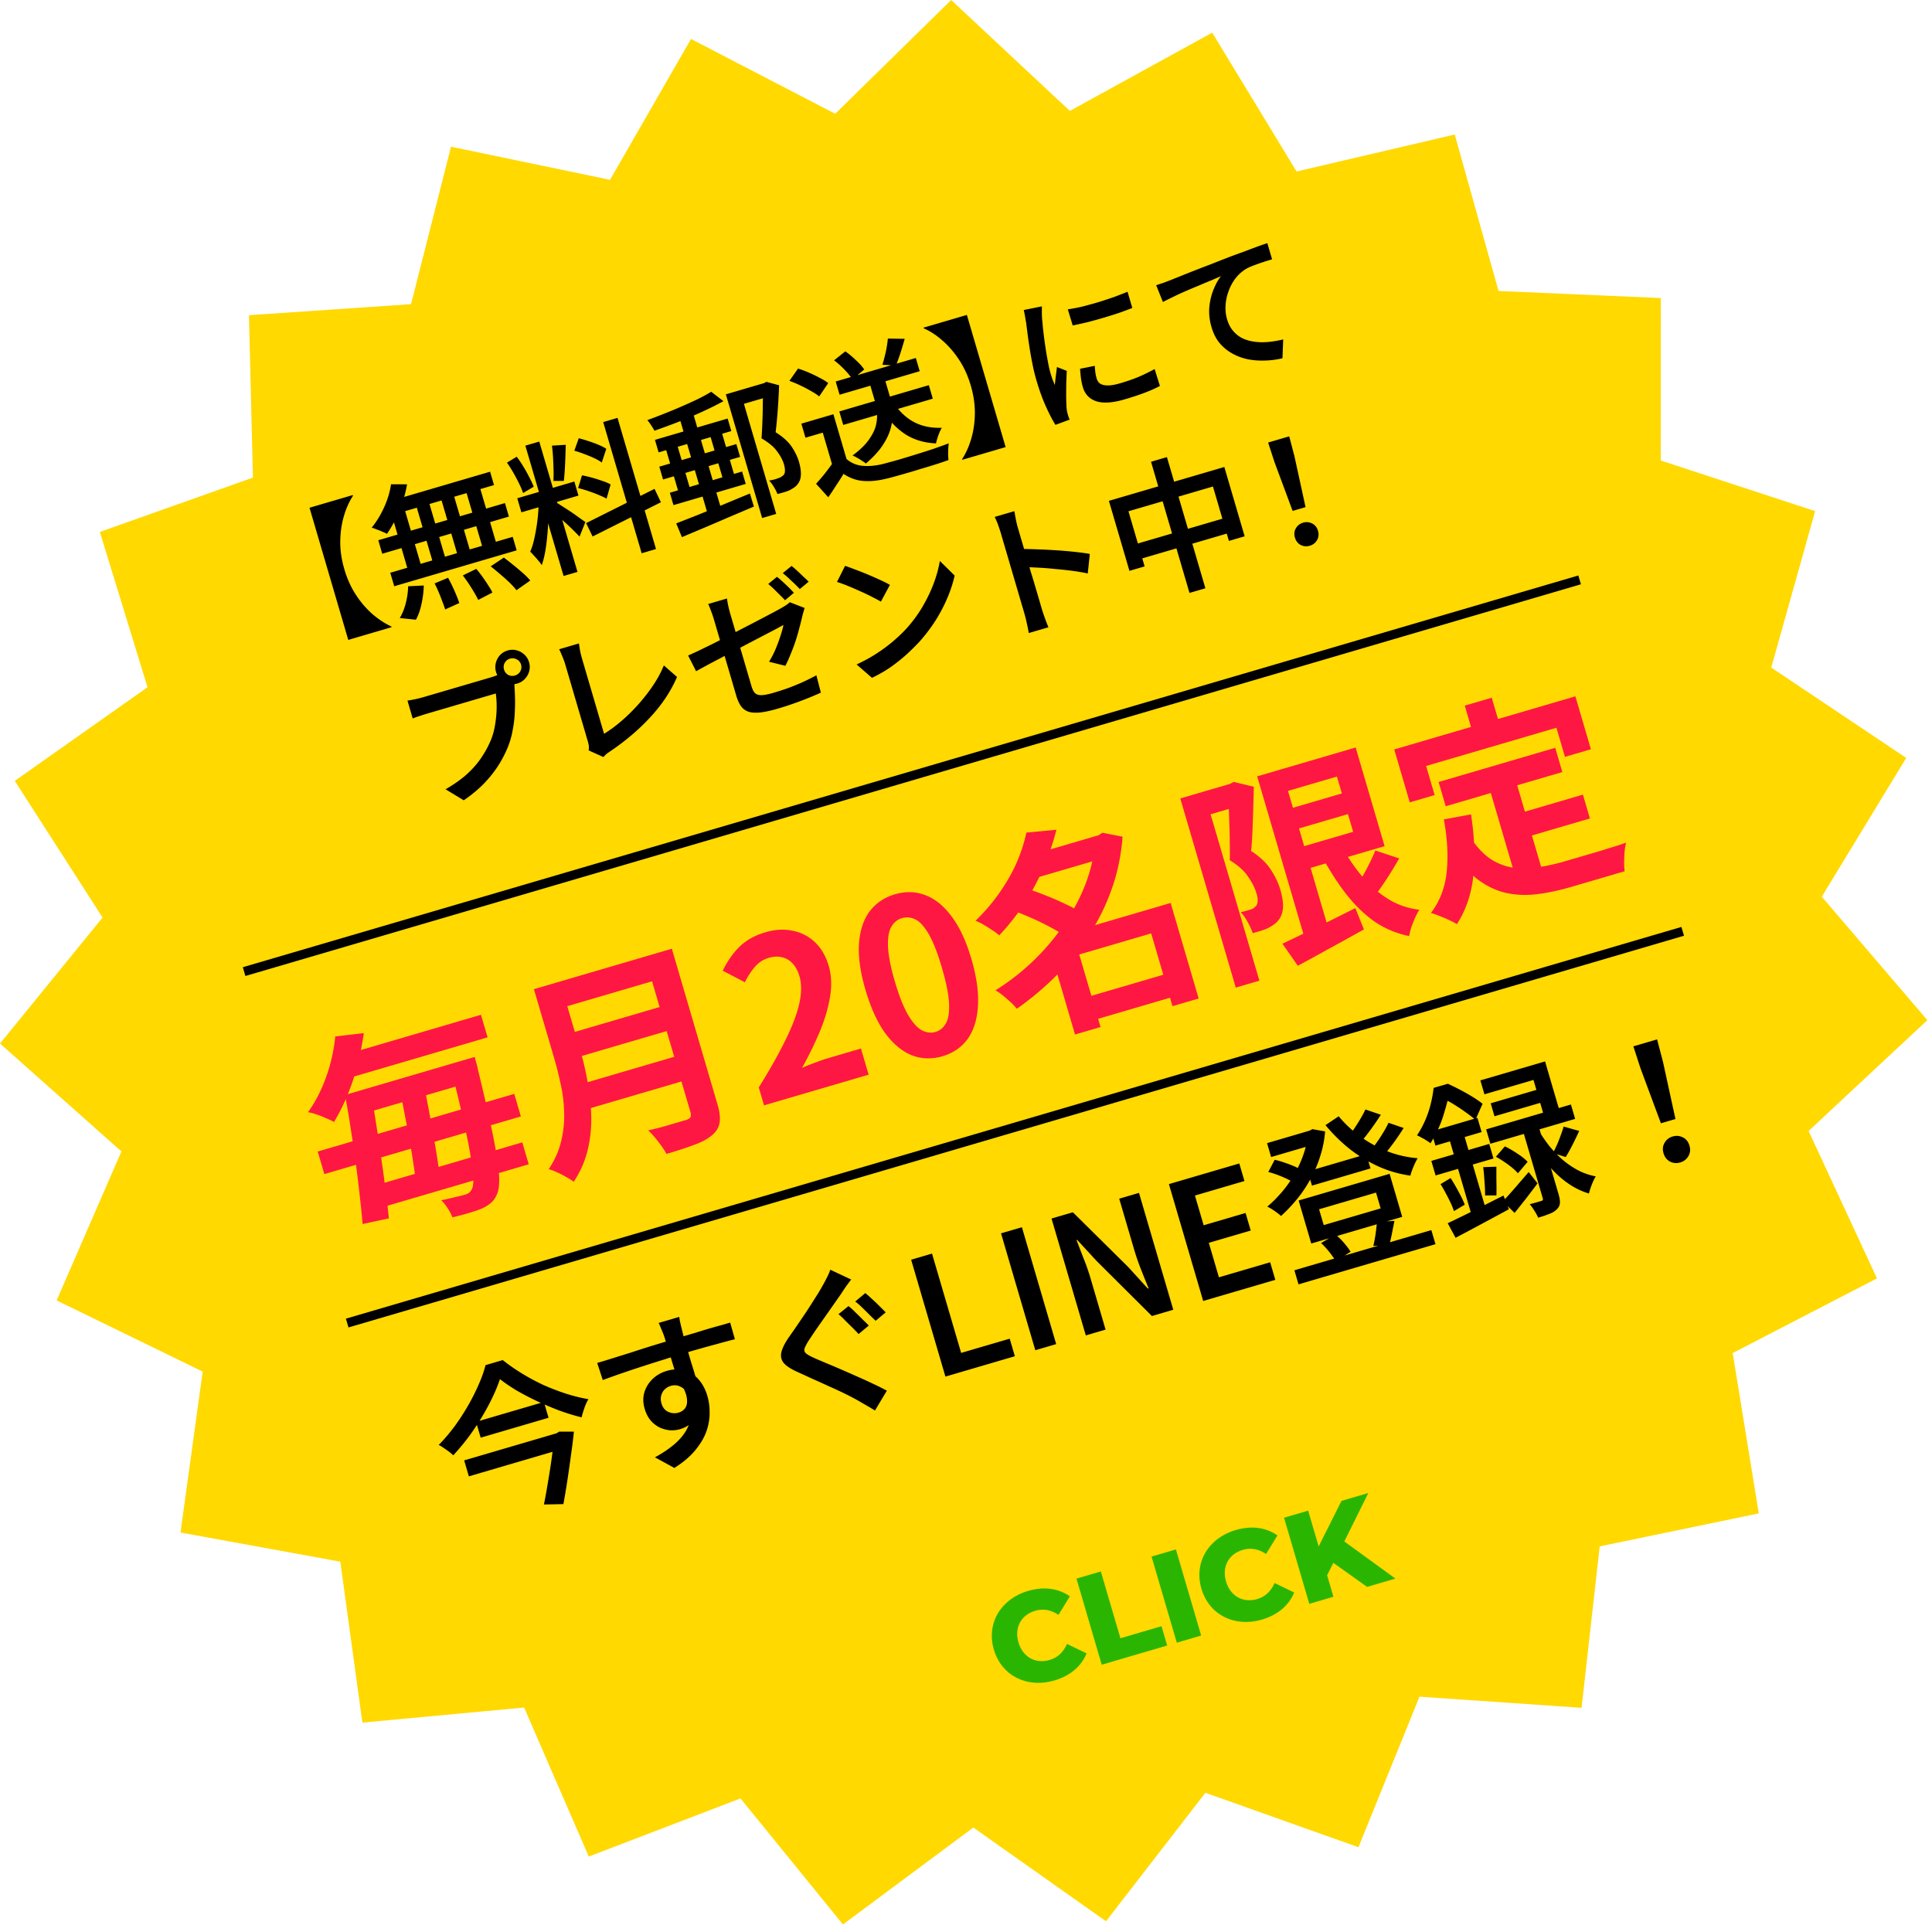
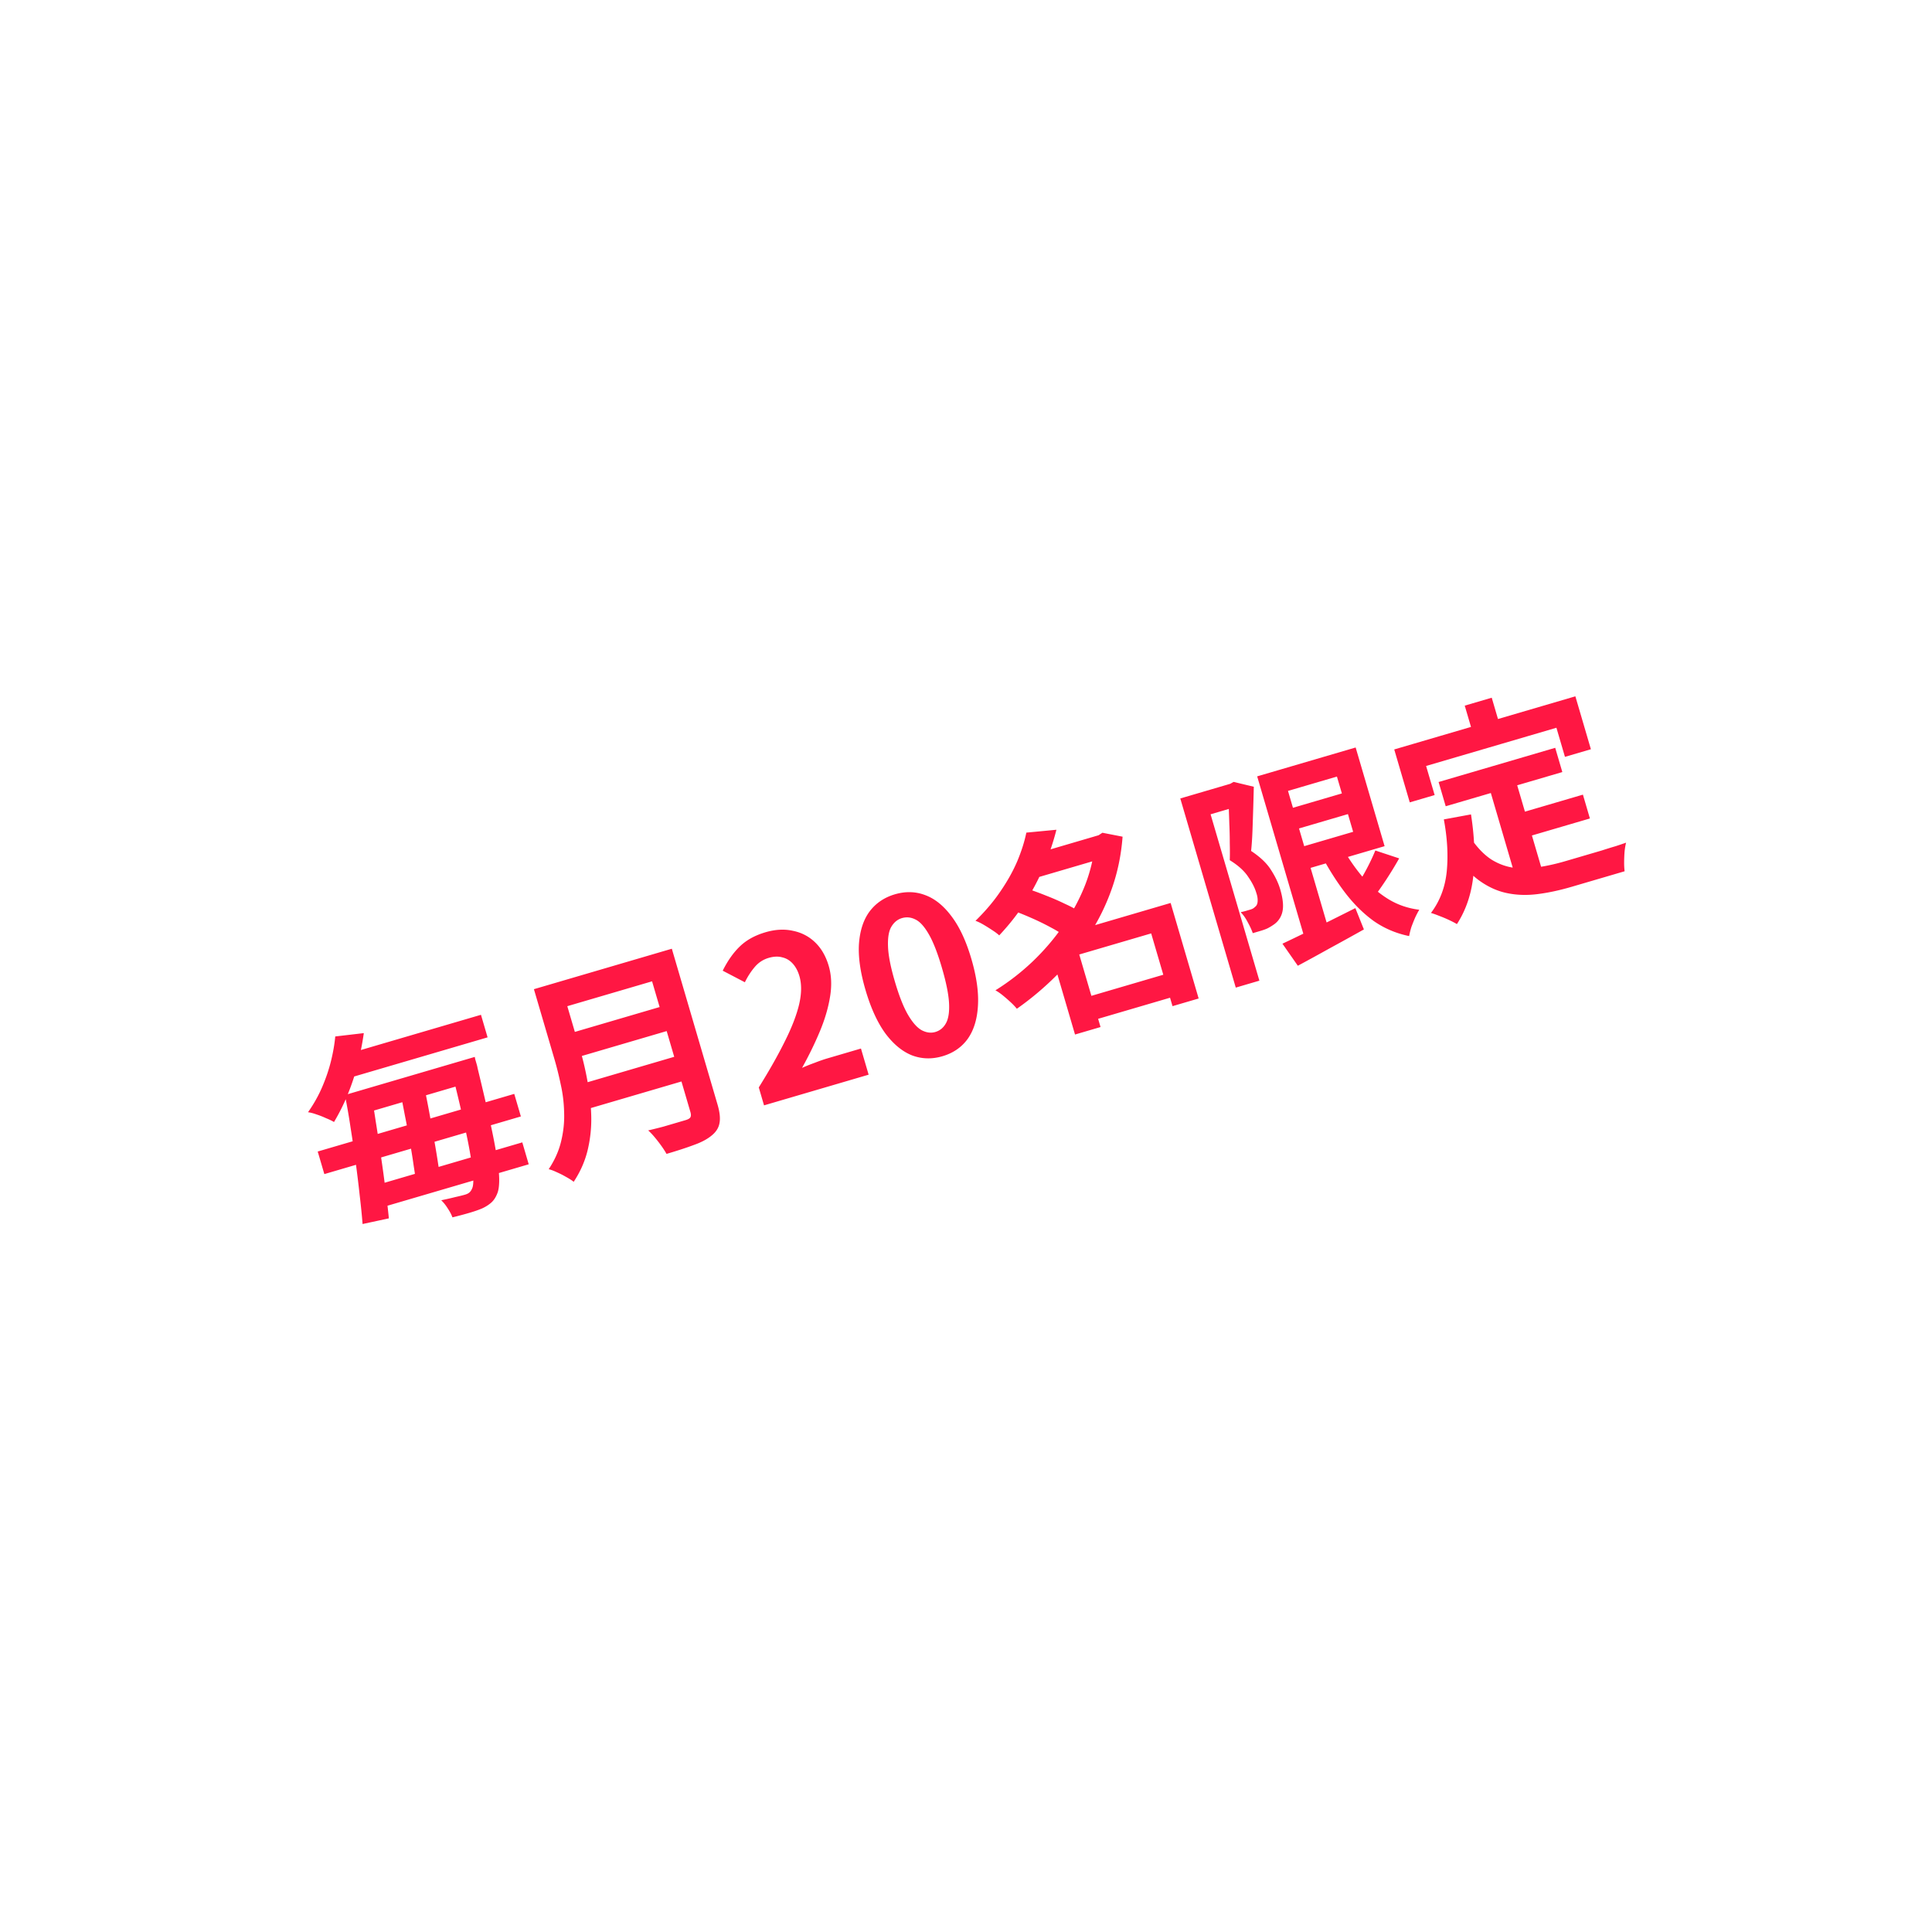
<svg xmlns="http://www.w3.org/2000/svg" width="211" height="211" fill="none">
-   <path d="m75.466 4.257 15.75 8.168L103.88 0l12.962 12.114 15.547-8.547 9.213 15.162 17.276-4.036 4.781 17.085 17.725.775-.007 17.742 16.859 5.528-4.793 17.082 14.742 9.872-9.224 15.155 11.532 13.482-12.971 12.105 7.467 16.094-15.756 8.157 2.848 17.512-17.372 3.603-1.983 17.631-17.7-1.217-6.666 16.441-16.715-5.947-10.854 14.034-14.491-10.237-14.239 10.585-11.192-13.766-16.566 6.35-7.062-16.275-17.665 1.646-2.409-17.577-17.454-3.182 2.422-17.575-15.949-7.773 7.074-16.27L0 113.967l11.201-13.758-9.588-14.928 14.498-10.226-5.205-16.961 16.719-5.935-.436-17.736 17.701-1.204 4.365-17.196 17.369 3.616z" fill="#ffd900" />
-   <path d="m141.172 55.8-1.983-5.338-.692-2.131 2.303-.675.57 2.167 1.214 5.563zm1.881 3.8c-.358.105-.694.076-1.009-.087-.304-.166-.511-.434-.619-.802-.111-.379-.077-.717.103-1.014.177-.307.439-.512.787-.614s.679-.071.994.092c.312.153.523.419.634.798.108.368.074.707-.103 1.014-.176.307-.439.512-.787.614M121.107 54.699l12.605-3.697 2.22 7.569-1.72.504-1.742-5.942-9.228 2.706 1.766 6.019-1.659.486zm2.368 4.891 10.993-3.224.477 1.627-10.993 3.224zm2.233-9.159 1.735-.509 4.201 14.325-1.735.509zM111.888 67.04c-.051-.174-.142-.481-.271-.921-.132-.45-.283-.967-.454-1.551-.175-.594-.356-1.213-.545-1.858-.192-.655-.377-1.284-.554-1.888s-.333-1.136-.469-1.597c-.138-.471-.238-.814-.301-1.029-.078-.266-.176-.56-.292-.881q-.18-.498-.369-.859l2.15-.63c.044.265.097.56.16.887.062.326.137.638.224.935l.36 1.228c.15.512.314 1.07.491 1.674l.54 1.842c.194.621.373 1.214.538 1.776.162.553.305 1.039.428 1.459l.252.86c.045.154.109.352.191.594s.173.494.271.754q.144.375.264.673l-2.149.63c-.043-.299-.112-.645-.205-1.04-.084-.398-.17-.75-.26-1.058m-.476-7.08c.553-.007 1.174.006 1.861.037a63 63 0 0 1 2.098.102q1.071.07 2.019.175.963.101 1.632.222l-.225 2.134q-.749-.164-1.65-.283a40 40 0 0 0-1.826-.198q-.912-.099-1.776-.146c-.576-.031-1.094-.052-1.552-.062zM92.293 61.799q.48.159 1.139.416.654.242 1.358.536t1.34.591q.633.281 1.059.54l-.983 1.822q-.382-.222-.988-.527-.591-.31-1.279-.609a41 41 0 0 0-1.356-.586q-.663-.272-1.174-.422zm1.258 10.769q1.19-.549 2.17-1.187t1.769-1.302q.8-.685 1.411-1.331 1.049-1.141 1.821-2.435.766-1.309 1.254-2.602c.322-.873.544-1.688.667-2.446l1.617 1.593q-.266 1.195-.798 2.452c-.355.838-.79 1.666-1.306 2.484q-.778 1.212-1.77 2.32-.648.69-1.423 1.401-.78.696-1.705 1.351-.93.639-2.027 1.161zM84.857 62.996q.281.218.624.534.343.316.67.637.328.321.551.572l-.961.816q-.385-.404-.899-.904-.503-.52-.94-.875zm1.587-1.183q.296.213.643.545.343.316.67.637.338.301.558.537l-.966.8q-.39-.419-.914-.899-.513-.5-.947-.84zm-6.04 14.144-.275-.937-.414-1.413-.482-1.643-.495-1.689-.45-1.535-.338-1.151a10.7 10.7 0 0 0-.173-.533 11.3 11.3 0 0 0-.222-.585q-.101-.287-.214-.504l2.057-.603q.038.356.146.841t.217.853l.32 1.09.405 1.382.45 1.535.441 1.505.396 1.351.302 1.029q.14.476.363.727.239.247.705.243.481-.008 1.341-.26a30 30 0 0 0 1.629-.528 28.4 28.4 0 0 0 1.578-.646q.762-.357 1.47-.731l.488 1.891q-.618.281-1.378.588a39 39 0 0 1-1.607.605 32.6 32.6 0 0 1-1.691.546q-1.244.365-2.056.436-.797.067-1.291-.138-.478-.21-.756-.645t-.467-1.08m7.467-9.56a15 15 0 0 1-.122.436q-.075.256-.129.471-.121.553-.314 1.259a23 23 0 0 1-.423 1.458 22 22 0 0 1-.544 1.443q-.279.699-.567 1.25l-1.781-.445q.398-.634.714-1.377.311-.758.539-1.459t.321-1.178q-.16.08-.661.361-.506.265-1.244.648-.723.379-1.605.838-.867.454-1.776.938-.898.463-1.719.904a73 73 0 0 0-1.487.786q-.661.361-1.049.574l-.869-1.713q.427-.192 1.117-.511.686-.335 1.546-.754.856-.435 1.785-.907a225 225 0 0 1 1.822-.951 150 150 0 0 0 1.693-.88l1.373-.72q.589-.323.847-.465.284-.167.523-.32t.391-.315zM64.288 81.952q.046-.297.018-.506-.032-.224-.109-.485l-.257-.875-.419-1.428-.5-1.704-.518-1.766-.459-1.566-.329-1.121a6 6 0 0 0-.197-.559 55 55 0 0 0-.233-.565q-.116-.283-.221-.469l2.165-.635q.056.417.131.845.091.423.212.838l.27.921.365 1.244.414 1.413.428 1.458.396 1.351.324 1.105.203.691q.906-.549 1.852-1.36.961-.816 1.853-1.811a19.5 19.5 0 0 0 1.625-2.077q.744-1.102 1.2-2.219l1.438 1.262q-1.001 2.328-2.914 4.39-1.898 2.057-4.405 3.743l-.332.231q-.188.155-.389.381zM55.046 73.124q.113.384.455.584.353.18.737.067t.584-.455q.195-.357.083-.741-.113-.384-.466-.564-.357-.195-.741-.083-.384.113-.579.47-.184.338-.072.721m-.875.257q-.144-.491-.02-.978t.451-.849q.343-.367.834-.511.507-.149.978-.02.487.124.854.467t.511.834q.144.491.02.978-.129.471-.471.839-.327.363-.834.511-.491.144-.978.02a2.02 2.02 0 0 1-.834-.456q-.367-.342-.511-.834m2.046.667q-.034.227-.034.51a13 13 0 0 0 .01.547q.048.619.056 1.384.008.765-.044 1.613a13.2 13.2 0 0 1-.223 1.683q-.152.845-.444 1.614-.425 1.109-1.097 2.172-.661 1.044-1.608 2.022-.936.958-2.187 1.809l-1.986-1.202q1.412-.814 2.36-1.676.959-.881 1.57-1.811.626-.934 1.026-1.902.328-.813.463-1.72.15-.911.161-1.781.011-.87-.095-1.573l-.783.23-1.29.378-1.551.455-1.551.455-1.336.392-.844.248a32 32 0 0 0-.978.304q-.456.15-.739.267l-.572-1.95a17 17 0 0 0 .555-.096q.316-.059.643-.139.342-.084.588-.156l.675-.198 1.075-.315 1.29-.378 1.351-.396 1.259-.369 1.013-.297.599-.176q.215-.063.502-.164a2.8 2.8 0 0 0 .556-.263zM126.269 31.15c.304-.1.587-.195.851-.283q.39-.148.6-.226c.288-.118.656-.265 1.105-.441q.684-.284 1.536-.617c.569-.222 1.178-.457 1.828-.703.648-.257 1.315-.519 2.004-.788.53-.2 1.052-.392 1.565-.576.51-.194.991-.374 1.442-.54.452-.166.855-.306 1.21-.422l.518 1.766q-.414.121-.963.299-.532.173-1.056.377c-.342.123-.641.26-.896.413-.439.284-.818.64-1.138 1.067-.309.424-.55.89-.724 1.396a5.3 5.3 0 0 0-.304 1.523c-.028.509.025.993.16 1.454.156.532.385.971.686 1.316.301.345.653.615 1.054.808.409.18.855.299 1.339.358q.726.087 1.503.009.778-.078 1.554-.272l-.08 2.058a9 9 0 0 1-1.928.249q-.974.035-1.893-.145c-.606-.134-1.169-.346-1.688-.639s-.975-.67-1.366-1.133c-.381-.466-.671-1.037-.869-1.713-.223-.757-.304-1.489-.244-2.196.069-.71.225-1.355.465-1.937.238-.592.507-1.077.808-1.454q-.443.197-1.065.462c-.408.164-.848.349-1.322.554-.476.195-.956.397-1.439.606-.484.208-.944.421-1.381.638q-.643.306-1.134.566zM116.619 33.78q.723-.095 1.596-.301a54 54 0 0 0 1.79-.492 47 47 0 0 0 1.732-.575q.811-.305 1.407-.546l.518 1.766q-.657.26-1.488.553c-.557.186-1.133.365-1.726.54-.584.171-1.16.329-1.729.474-.572.134-1.094.249-1.567.343zm2.944 6.173q.025.426.069.747c.03.214.074.423.135.628.051.174.134.327.251.46q.186.179.492.256c.214.048.474.061.778.038q.453-.049 1.098-.238c.685-.201 1.321-.421 1.907-.659q.889-.378 1.809-.881l.576 1.849c-.461.246-1.007.49-1.637.73-.619.237-1.354.48-2.204.73-1.31.384-2.345.455-3.106.211-.753-.257-1.243-.769-1.468-1.537-.084-.287-.15-.589-.199-.908a20.7 20.7 0 0 1-.107-1.103zm-5.773-6.494c-.003.101-.005.246-.005.435q-.004.268.006.532c.007.176.014.313.02.411.025.237.054.545.088.925.041.366.088.774.143 1.225.061.438.126.885.194 1.344.078.455.156.893.235 1.315q.118.632.258 1.108c.064.215.133.433.209.656.087.219.172.433.256.642.027-.208.052-.427.074-.655.032-.232.061-.457.085-.675.033-.232.059-.445.079-.64l1.074.419c-.023.452-.043.935-.058 1.451-.005.513-.008.997-.008 1.453.011.453.023.816.037 1.09q.018.178.051.402c.032.146.059.26.083.342.021.072.048.164.082.276.043.11.085.214.125.313l-1.55.571q-.465-.731-1.032-1.982c-.381-.844-.724-1.788-1.03-2.832a20 20 0 0 1-.432-1.758 43 43 0 0 1-.321-1.774c-.09-.574-.166-1.096-.226-1.568-.063-.482-.115-.883-.153-1.206-.04-.211-.08-.443-.122-.698a9.1 9.1 0 0 0-.146-.724zM109.828 48.828l-4.729 1.387-.023-.077c.422-.646.755-1.388.998-2.227.25-.852.382-1.768.394-2.75.009-.992-.139-2.01-.446-3.054-.309-1.054-.734-1.991-1.274-2.811-.541-.82-1.146-1.52-1.817-2.102-.661-.584-1.341-1.03-2.043-1.335l-.022-.077 4.729-1.387zM91.662 44.935l9.78-2.869.432 1.474-9.78 2.869zm-.392-3.27 8.751-2.567.423 1.443-8.751 2.567zm3.565-.295 1.643-.482.712 2.426q.212.722.281 1.585.065.848-.176 1.786-.226.933-.885 1.927-.644.989-1.845 2.009-.157-.137-.42-.294a5.6 5.6 0 0 0-.53-.328q-.263-.156-.507-.251 1.192-.883 1.779-1.722.603-.844.782-1.597.175-.768.098-1.429-.062-.666-.224-1.218zm2.948 2.887q.861 1.231 2.119 1.88c.849.429 1.834.624 2.956.584-.09.149-.177.324-.262.527a5.9 5.9 0 0 0-.22.615c-.065.197-.115.384-.152.561-1.251-.056-2.344-.374-3.282-.955q-1.395-.891-2.47-2.51zm-6.765.984 1.644 5.604-1.612.473-1.193-4.069-1.889.554-.45-1.535zm1.432 4.882q.721.639 1.72.746 1.014.103 2.26-.196.665-.178 1.59-.433a133 133 0 0 0 1.93-.583 120 120 0 0 0 1.982-.631c.636-.22 1.199-.424 1.688-.612-.025.141-.043.324-.055.55-.012.226-.018.45-.02.673.012.23.027.431.044.604q-.676.249-1.548.521c-.58.181-1.183.364-1.807.547a55 55 0 0 1-1.796.527q-.875.257-1.56.424-1.461.362-2.607.264-1.126-.087-2.144-.772a34 34 0 0 1-.789 1.232q-.398.634-.879 1.325l-1.333-1.476q.443-.48.92-1.07.473-.606.899-1.198zm-6.236-8.526.94-1.343q.566.167 1.179.438.628.266 1.184.57.567.284.936.576l-.99 1.458q-.334-.286-.89-.589a12.9 12.9 0 0 0-1.163-.61q-.622-.301-1.197-.499m10.75-4.62 1.842.027a50 50 0 0 1-.472 1.573q-.256.775-.489 1.344l-1.475-.084q.131-.405.251-.907.135-.506.219-1.015.095-.528.125-.937m-5.873 2.373 1.23-.978q.588.411 1.169.974.593.543.895 1.005l-1.3 1.082q-.271-.471-.843-1.053-.556-.587-1.152-1.029M71.529 48.039l7.938-2.328.401 1.367-7.938 2.328zm1.627 5.775 7.892-2.315.396 1.351-7.892 2.315zm-1.152-2.847 8.414-2.468.41 1.397-8.414 2.468zm1.85 6.194a865 865 0 0 0 2.363-.926q1.326-.539 2.785-1.134 1.455-.61 2.899-1.201l.434 1.423q-1.394.592-2.803 1.189-1.405.612-2.711 1.162-1.291.545-2.345.988zm3.82-14.376 1.335 1.026q-.76.423-1.682.86a51 51 0 0 1-1.899.857 48 48 0 0 1-2.014.807 79 79 0 0 1-1.944.704q-.127-.263-.358-.595-.215-.337-.415-.562a70 70 0 0 0 1.889-.721 60 60 0 0 0 1.902-.791 59 59 0 0 0 1.75-.797q.815-.406 1.436-.788m1.6.281 4.268-1.252.437 1.489-2.733.801 3.526 12.022-1.535.45zm-5.259 1.909 1.505-.441 3.386 11.546-1.46.595zm-1.513 3.312 1.259-.369 1.729 5.896-1.259.369zm4.852-1.423 1.259-.369 1.725 5.88-1.259.369zm5.805-4.937.292-.086.243-.138 1.394.375q-.044 1.214-.14 2.592-.1 1.363-.239 2.538 1.227.774 1.774 1.614.542.825.767 1.592.234.798.217 1.421-.018.622-.347 1.035-.155.212-.404.385a7.6 7.6 0 0 1-.512.3q-.267.112-.605.211-.338.099-.695.187-.11-.318-.368-.742-.247-.444-.546-.724.316-.059.566-.116a6.3 6.3 0 0 0 .456-.15q.153-.045.294-.136.155-.096.26-.193.164-.181.159-.48.007-.319-.111-.718-.194-.66-.744-1.399-.535-.744-1.7-1.419.044-.646.076-1.389.032-.743.049-1.482.012-.754.021-1.407.004-.668.005-1.119zM57.376 48.672l1.52-.446L63.07 62.459l-1.52.446zm-.883 5.745 6.233-1.828.45 1.535-6.233 1.828zm2.327.201 1.052.175q.03.842.006 1.782a23.2 23.2 0 0 1-.103 1.864 21.3 21.3 0 0 1-.227 1.784q-.152.845-.379 1.495-.153-.238-.377-.49a6.6 6.6 0 0 0-.452-.518q-.228-.266-.434-.456.309-.708.502-1.698a21.2 21.2 0 0 0 .322-2.029q.109-1.049.09-1.911m2.029.322q.159.087.47.296.327.204.718.457t.771.524q.38.272.676.485.311.209.444.32l-.635 1.587q-.248-.277-.644-.661a16.7 16.7 0 0 0-.832-.79 43 43 0 0 0-.858-.765q-.407-.364-.683-.567zm-5.479-4.412 1.061-.645q.377.49.735 1.085.353.58.637 1.147.298.563.489 1.041l-1.164.692q-.155-.471-.443-1.054a22 22 0 0 0-.63-1.182q-.343-.6-.684-1.083m4.908-1.856 1.507-.092q-.019.673-.041 1.396-.026.708-.065 1.37t-.104 1.181l-1.134-.001q.029-.525.014-1.204a61 61 0 0 0-.056-1.384q-.04-.705-.121-1.265m5.597-2.575 1.566-.459 4.202 14.325-1.566.459zm-1.866 11.035 7.473-3.742.696 1.463-7.457 3.738zm-1.286-7.91.485-1.359q.522.131 1.077.318.571.183 1.084.399t.845.436l-.495 1.496q-.32-.239-.823-.475-.503-.236-1.082-.45-.564-.218-1.091-.364m.413 4.081.425-1.392q.528.095 1.109.258.581.163 1.121.355.535.176.897.387l-.446 1.548q-.342-.2-.871-.411a14.1 14.1 0 0 0-1.124-.421q-.575-.198-1.112-.324M42.706 52.891l1.752.003q-.167.966-.496 1.946a15.5 15.5 0 0 1-.767 1.876q-.442.88-.934 1.591-.183-.113-.503-.236a6.5 6.5 0 0 0-.624-.251q-.304-.128-.54-.192.784-.964 1.352-2.214.578-1.27.76-2.524m.241 1.73 10.578-3.103.428 1.459-10.993 3.224zm-1.633 4.381 13.833-4.057.432 1.474-13.833 4.057zm1.308 3.551 13.373-3.922.432 1.474-13.373 3.922zm2.627-8.04 1.382-.405 2.184 7.446-1.382.405zm-2.733.801 1.458-.428 2.193 7.477-1.459.428zm5.435-1.594 1.382-.405 2.193 7.477-1.382.405zm2.733-.802 1.505-.441 2.193 7.477-1.505.441zm-3.219 10.799 1.47-.615q.356.646.702 1.428t.524 1.33l-1.545.703q-.108-.368-.303-.862a20.5 20.5 0 0 0-.398-1.017 13.8 13.8 0 0 0-.451-.968m3.08-.87 1.474-.716q.33.387.667.855t.62.919q.298.446.472.812l-1.548.804q-.259-.541-.728-1.287-.473-.761-.957-1.387m3.044-.993 1.437-.955q.488.357 1.039.812.546.44 1.041.878.495.438.806.814l-1.507 1.059q-.295-.38-.764-.843a18 18 0 0 0-1.015-.903q-.539-.475-1.037-.863m-9.016 2.178 1.709-.085q-.02.956-.239 1.971-.204 1.01-.616 1.765l-1.77-.181q.409-.653.65-1.591.253-.958.266-1.879M38.554 54.142q-.622.949-.998 2.227-.376 1.277-.394 2.75t.446 3.054q.459 1.566 1.275 2.811.811 1.23 1.817 2.102 1.002.857 2.042 1.335l.022.077-4.729 1.387-4.233-14.432 4.729-1.387z" fill="#000" />
  <path d="m157.114 85.406 12.736-3.735.777 2.648-12.736 3.735zm8.001 3.656 7.761-2.276.763 2.602-7.761 2.276zm-2.62-3.559 2.879-.844 3.263 11.123-2.981.499zm-4.808 3.986 2.966-.545q.573 3.659.258 6.677c-.21 2.013-.809 3.78-1.796 5.304-.203-.124-.478-.268-.827-.433-.348-.165-.71-.317-1.084-.457-.36-.145-.667-.255-.923-.33.974-1.286 1.548-2.797 1.723-4.532.17-1.751.064-3.646-.317-5.685m3.085 2.247c.659.941 1.37 1.657 2.131 2.151q1.159.711 2.436.886 1.294.146 2.706-.068c.942-.143 1.92-.363 2.933-.66l.991-.29c.429-.126.898-.263 1.404-.412l1.589-.466q.799-.26 1.491-.462c.456-.15.835-.278 1.138-.384q-.106.406-.165.974-.042.538-.048 1.115c-.004.385.014.73.053 1.035l-1.174.344-4.606 1.351c-1.336.392-2.591.66-3.766.804s-2.287.104-3.337-.122q-1.545-.322-3.003-1.37-1.435-1.055-2.814-3.026zm-.802-14.671 2.948-.865 1.229 4.191-2.947.865zm-7.7 4.785 19.782-5.802 1.696 5.78-2.833.831-.932-3.178-14.233 4.174.933 3.178-2.718.797zM140.102 88.545l7.922-2.324.662 2.257-7.922 2.324zm-.043 14.519c.659-.31 1.419-.675 2.28-1.094.876-.424 1.804-.871 2.783-1.342q1.461-.729 2.901-1.451l.933 2.328c-1.246.698-2.502 1.392-3.767 2.08-1.261.703-2.411 1.332-3.449 1.887zM137.3 84.789l2.671-.783 5.337 18.193-2.672.784zm1.566-.459 9.189-2.695 3.161 10.778-9.189 2.695-.696-2.372 6.449-1.891-1.77-6.034-6.448 1.891zm7.485 7.784c.697 1.296 1.472 2.461 2.326 3.495.849 1.018 1.795 1.858 2.839 2.519 1.045.661 2.207 1.07 3.487 1.228-.145.243-.295.528-.449.857-.149.344-.288.693-.418 1.048-.109.365-.189.689-.24.971-1.437-.296-2.734-.849-3.889-1.661q-1.716-1.248-3.144-3.13c-.951-1.255-1.844-2.677-2.677-4.267zm3.853.771 2.604.862q-.675 1.198-1.47 2.407-.78 1.179-1.473 2.058l-2.089-.813q.418-.623.864-1.404.469-.788.879-1.608c.273-.547.501-1.047.685-1.502m-21.301-5.683 5.735-1.682.729 2.487-3.155.925 5.33 18.17-2.579.757zm4.975-1.459.484-.142.364-.207 2.206.528q-.025 1.108-.063 2.344t-.081 2.45q-.045 1.214-.15 2.22c1.014.67 1.745 1.372 2.194 2.108q.69 1.073.987 2.087c.225.768.326 1.422.301 1.963-.025.541-.189 1.006-.491 1.395-.144.192-.328.362-.551.511-.208.145-.427.276-.66.394-.206.094-.454.183-.746.269-.276.081-.56.164-.852.25-.119-.349-.302-.745-.549-1.19-.232-.449-.489-.815-.773-1.099.22-.048.414-.096.583-.146l.483-.142c.123-.036.234-.085.332-.147.11-.082.209-.17.298-.263.107-.148.16-.339.158-.572.009-.253-.041-.538-.151-.856-.158-.537-.453-1.118-.886-1.741q-.633-.965-2.007-1.812.024-.857 0-1.876c0-.683-.016-1.363-.047-2.037-.021-.694-.043-1.338-.067-1.931q-.019-.92-.066-1.506zM118.019 109.103l10.295-3.02.736 2.511-10.294 3.019zm-5.848-15.592 8.175-2.398.716 2.441-8.175 2.398zm-.081-2.578 3.285-.313c-.332 1.314-.772 2.627-1.321 3.939-.538 1.292-1.211 2.581-2.017 3.868-.796 1.267-1.765 2.51-2.908 3.729-.206-.19-.462-.381-.769-.575a19 19 0 0 0-.95-.596c-.322-.189-.614-.329-.874-.419 1.077-1.05 1.987-2.125 2.731-3.227q1.139-1.66 1.836-3.29.69-1.653.987-3.116m7.381.436.507-.149.42-.273 2.202.43c-.149 1.994-.542 3.894-1.18 5.698a23.5 23.5 0 0 1-2.493 5.059q-1.53 2.374-3.54 4.389a32.4 32.4 0 0 1-4.333 3.647c-.184-.229-.413-.471-.687-.724a18.5 18.5 0 0 0-.839-.729c-.286-.233-.557-.42-.815-.561q2.199-1.371 4.095-3.177c1.275-1.225 2.397-2.546 3.365-3.963.983-1.423 1.774-2.905 2.372-4.448.593-1.558.947-3.138 1.061-4.738zm-8.838 8.07 1.553-2.381c.645.211 1.327.461 2.045.75q1.101.427 2.094.912c.672.303 1.238.612 1.697.928l-1.653 2.635c-.408-.313-.938-.641-1.589-.984-.655-.358-1.347-.697-2.074-1.017q-1.092-.481-2.073-.843m14.361.015 2.855-.838 3.06 10.433-2.855.837zm-7.853 2.303 9.234-2.708.73 2.487-9.235 2.708 2.324 7.923-2.787.817-2.459-8.383 1.525-2.648zM102.925 115.356q-1.728.507-3.33-.099c-1.058-.423-2.026-1.223-2.905-2.399-.868-1.196-1.59-2.777-2.166-4.742-.572-1.95-.809-3.64-.711-5.069q.163-2.174 1.169-3.519 1.029-1.352 2.756-1.859c1.167-.342 2.277-.309 3.331.099 1.049.393 2 1.164 2.854 2.314.87 1.145 1.591 2.693 2.163 4.643.576 1.965.814 3.688.715 5.167-.089 1.46-.464 2.654-1.126 3.582-.666.912-1.582 1.54-2.749 1.882m-.777-2.649c.507-.148.896-.471 1.167-.967.271-.497.382-1.229.331-2.198-.055-.984-.317-2.275-.786-3.872-.463-1.581-.933-2.785-1.41-3.613-.48-.843-.964-1.384-1.452-1.625-.492-.256-.991-.309-1.498-.161-.476.14-.86.452-1.151.938-.28.466-.403 1.185-.367 2.159.031.958.278 2.227.742 3.809q.702 2.396 1.453 3.675c.496.839.992 1.393 1.489 1.665.511.266 1.005.33 1.481.19M83.443 120.72l-.574-1.958c1.145-1.836 2.09-3.506 2.833-5.007.759-1.507 1.281-2.852 1.567-4.037.282-1.2.294-2.237.038-3.112-.162-.553-.404-1.007-.725-1.363s-.705-.585-1.152-.688q-.654-.183-1.483.06c-.614.18-1.131.523-1.549 1.03q-.611.729-1.047 1.632l-2.422-1.265c.546-1.094 1.171-1.978 1.874-2.651.714-.693 1.647-1.208 2.798-1.546q1.612-.472 3.006-.156 1.41.286 2.422 1.266c.675.652 1.168 1.508 1.478 2.567.302 1.029.349 2.157.142 3.385-.196 1.208-.568 2.468-1.117 3.779-.549 1.312-1.195 2.635-1.937 3.97.427-.192.89-.378 1.387-.557q.763-.298 1.361-.474l3.685-1.081.838 2.856zM60.223 107.471l11.492-3.37.79 2.694-11.492 3.371zm1.637 5.498 11.584-3.398.77 2.625-11.584 3.398zm1.456 5.475 11.561-3.391.79 2.695-11.561 3.391zm-5.005-10.412 2.856-.838 2.236 7.623q.439 1.497.761 3.279c.23 1.183.365 2.41.405 3.682a14.5 14.5 0 0 1-.373 3.761c-.288 1.235-.802 2.411-1.541 3.529q-.295-.238-.801-.516a10.2 10.2 0 0 0-1.029-.523c-.348-.165-.648-.277-.899-.337.659-.993 1.111-2.01 1.357-3.049q.385-1.589.327-3.147c-.023-1.044-.145-2.058-.367-3.044q-.31-1.485-.702-2.82zm12.114-3.553 2.948-.865 4.992 17.019c.243.83.315 1.5.215 2.013-.084.509-.361.957-.831 1.345-.481.407-1.129.756-1.944 1.045q-1.217.458-3.013.984c-.142-.259-.327-.546-.553-.863a15.7 15.7 0 0 0-.725-.938c-.257-.308-.498-.563-.724-.763a58 58 0 0 0 1.655-.411c.568-.166 1.067-.313 1.497-.439.445-.13.76-.223.944-.277q.392-.114.512-.3c.076-.139.078-.331.006-.577zM38.841 119.245l11.169-3.276.709 2.419-11.169 3.276zm1.319 10.468 16.881-4.951.702 2.395-16.881 4.951zm-5.461-3.951 21.464-6.295.723 2.464-21.464 6.296zm2.077-10.313 15.752-4.62.723 2.464-15.752 4.62zm12.335.784 2.741-.804.044.237c.045.154.097.33.155.53q.081.276.105.444.832 3.433 1.36 5.829c.347 1.582.598 2.893.753 3.931.17 1.034.254 1.86.251 2.477-.002.618-.065 1.087-.188 1.406q-.252.675-.668 1.047c-.277.248-.614.463-1.011.646-.37.159-.84.322-1.408.488-.568.167-1.179.329-1.833.488-.101-.287-.271-.613-.511-.976-.22-.352-.457-.649-.712-.892.566-.116 1.074-.231 1.524-.346.47-.105.827-.193 1.073-.265.215-.063.375-.143.48-.241.12-.102.219-.248.297-.437q.156-.321.127-1.188c-.024-.593-.126-1.397-.307-2.411-.165-1.019-.425-2.301-.779-3.848q-.507-2.328-1.331-5.562zm-11.446 3.357 2.787-.817q.286 1.742.58 3.681c.207 1.274.398 2.551.574 3.834.191 1.277.357 2.496.497 3.656.155 1.155.277 2.194.365 3.119l-2.87.617c-.072-.929-.176-1.966-.312-3.11-.125-1.164-.273-2.38-.444-3.646a164 164 0 0 0-.554-3.765c-.187-1.262-.394-2.452-.622-3.569m6.017-.464 2.579-.757c.186.863.368 1.768.546 2.716q.267 1.422.504 2.829.254 1.375.457 2.667c.131.845.245 1.604.342 2.275l-2.602.764c-.086-.692-.197-1.468-.333-2.329q-.18-1.298-.441-2.697a85 85 0 0 0-.521-2.798q-.267-1.422-.533-2.67m-7.067-5.931 3.119-.365c-.151 1.078-.365 2.167-.643 3.265q-.394 1.641-1.045 3.258-.628 1.609-1.567 3.186c-.243-.146-.534-.285-.873-.419a8.9 8.9 0 0 0-1.018-.402c-.355-.129-.671-.212-.948-.247q.953-1.355 1.56-2.784c.415-.972.736-1.925.962-2.858q.34-1.399.453-2.634" fill="#ff1743" />
-   <path d="m181.394 122.677-2.23-6.005-.779-2.398 2.591-.76.64 2.438 1.367 6.259zm2.117 4.275c-.403.118-.782.085-1.136-.099-.342-.187-.574-.488-.696-.902-.125-.426-.086-.806.116-1.141.198-.346.493-.576.885-.691.391-.115.764-.08 1.118.103.351.173.589.472.714.898.121.414.083.795-.116 1.141-.199.345-.494.576-.885.691M170.769 123.035l1.698.478c-.228.504-.472 1.014-.734 1.528-.254.5-.499.941-.737 1.323l-1.386-.437c.135-.265.279-.564.432-.896.149-.344.285-.69.408-1.039.134-.352.241-.671.319-.957m-7.399 3.296.981-1.132c.452.218.911.484 1.378.797.478.31.847.608 1.106.894l-1.059 1.249c-.233-.282-.58-.593-1.042-.932-.463-.34-.917-.632-1.364-.876m-1.695-8.338 7.064-2.072 1.758 5.994-1.71.501-1.312-4.473-5.354 1.57zm1.127 2.502 5.959-1.748.416 1.417-5.959 1.747zm-.496 2.847 9.258-2.715.461 1.571-9.258 2.716zm3.894-.28 1.71-.501 2.295 7.824c.118.403.171.732.158.986q-.015.398-.339.699c-.201.209-.477.378-.827.506-.335.136-.739.273-1.211.411-.091-.223-.228-.477-.411-.761-.168-.276-.338-.514-.509-.713.268-.067.517-.133.747-.201l.501-.147c.104-.03.162-.066.175-.107.025-.045.023-.114-.004-.206zm-2.074 8.15c.363-.382.793-.858 1.288-1.429.504-.585 1.017-1.18 1.54-1.783l.964 1.237c-.404.543-.823 1.098-1.257 1.663q-.657.83-1.248 1.566zm4.057-7.53c.293.489.64.987 1.039 1.496q.611.74 1.377 1.434c.519.448 1.084.839 1.695 1.172.607.323 1.269.554 1.985.694-.096.14-.192.325-.288.553-.099.217-.189.443-.27.679-.08.237-.143.449-.188.637a7.74 7.74 0 0 1-1.972-.903c-.616-.395-1.18-.848-1.693-1.361-.513-.512-.973-1.034-1.379-1.565-.405-.531-.752-1.03-1.039-1.496zm-11.872-.12 5.044-1.479.456 1.554-5.044 1.479zm.008 3.224 6.322-1.854.466 1.589-6.322 1.854zm1.007 2.537 1.1-.66c.295.451.585.948.869 1.49.292.527.518.998.677 1.414l-1.182.703c-.136-.422-.346-.905-.63-1.447q-.409-.818-.834-1.5m.784 4.272c.525-.254 1.117-.54 1.774-.858.665-.332 1.369-.683 2.112-1.05q1.109-.57 2.205-1.116l.589 1.497c-1.015.547-2.036 1.097-3.062 1.648a223 223 0 0 1-2.759 1.466zm3.868-6.124 1.449-.05c-.004.539-.004 1.096.002 1.669.014.559.013 1.047-.002 1.464l-1.236.006c.002-.288-.006-.617-.027-.986s-.047-.737-.08-1.102c-.02-.37-.056-.703-.106-1.001m-3.9-3.771 1.606-.471 2.741 9.345-1.526.747zm-1.508-4.885.967-.283.106.362.536-.157.137.467c-.142.754-.371 1.634-.689 2.64-.306 1.003-.774 2.009-1.403 3.019q-.177-.154-.45-.318a4.9 4.9 0 0 0-.541-.31c-.182-.11-.343-.188-.481-.234.381-.575.697-1.162.947-1.76.249-.598.444-1.193.583-1.784s.235-1.139.288-1.642m.242-.071 1.312-.385c.433.198.887.422 1.36.671s.923.504 1.35.767c.427.262.789.513 1.084.751l-.782 1.749c-.268-.234-.608-.497-1.019-.789-.414-.304-.85-.595-1.307-.874-.445-.282-.874-.506-1.285-.673l-.328.096zM142.829 127.929l6.391-1.874.456 1.554-6.391 1.875zm-1.464 10.803 14.957-4.387.451 1.537-14.958 4.387zm-2.986-13.887 4.923-1.444.446 1.52-4.923 1.444zm4.336-1.272.311-.091.308-.165 1.386.25c-.076.935-.255 1.838-.537 2.708-.271.868-.622 1.696-1.054 2.485-.431.789-.923 1.521-1.475 2.196-.553.675-1.135 1.29-1.748 1.845-.172-.162-.407-.344-.703-.544-.3-.213-.566-.372-.797-.479.552-.463 1.084-.994 1.596-1.594.511-.6.966-1.246 1.363-1.938.406-.707.734-1.422.984-2.146q.389-1.107.462-2.199zm3.489-1.661c.68.826 1.481 1.573 2.402 2.241.918.656 1.906 1.191 2.966 1.606 1.056.403 2.141.647 3.254.733-.101.168-.205.367-.312.599-.099.216-.195.444-.287.684-.084.225-.149.431-.194.619-1.186-.164-2.332-.491-3.439-.979-1.109-.5-2.157-1.131-3.143-1.892-.978-.776-1.874-1.658-2.689-2.644zm-7.689 6.082.698-1.33c.32.068.655.164 1.003.287.346.111.675.233.99.366.31.122.569.258.776.41l-.707 1.427c-.311-.209-.73-.424-1.258-.644-.527-.221-1.028-.393-1.502-.516m10.604-6.825 1.688.575c-.351.553-.732 1.108-1.143 1.667q-.618.837-1.164 1.467l-1.359-.54c.216-.288.45-.619.703-.994.253-.374.492-.751.719-1.13.226-.379.412-.727.556-1.045m2.527 1.454 1.649.567c-.348.565-.741 1.143-1.18 1.734-.439.592-.847 1.099-1.223 1.522l-1.376-.534c.247-.31.502-.654.767-1.032.275-.381.531-.769.765-1.162.246-.398.446-.763.598-1.095m-7.584 9.446.507 1.728 6.218-1.824-.506-1.727zm-2.232-.958 9.932-2.913 1.378 4.698-9.932 2.913zm2.451 4.646 1.566-.928c.325.254.64.562.946.923.306.36.543.678.712.954l-1.627 1.04q-.241-.436-.687-.999c-.298-.376-.601-.706-.91-.99m6.099-2.295 1.913-.13c-.102.505-.198.99-.287 1.453-.092.453-.187.856-.283 1.209l-1.74.079c.065-.244.123-.518.172-.82.057-.317.103-.63.137-.94.042-.325.071-.609.088-.851M131.404 142.085l-3.743-12.765 7.686-2.254.562 1.917-5.406 1.586.952 3.247 4.578-1.342.562 1.917-4.577 1.342 1.104 3.766 5.596-1.642.563 1.918zM118.585 145.845l-3.744-12.765 2.332-.683 6.053 5.99 2.13 2.339.087-.025q-.393-.954-.831-2.064c-.295-.751-.548-1.484-.757-2.198l-1.621-5.527 2.159-.633 3.744 12.764-2.332.684-6.041-6.013-2.12-2.304-.069.02c.242.654.507 1.346.796 2.074.285.717.533 1.432.742 2.146l1.631 5.561zM113.069 147.463l-3.743-12.765 2.28-.668 3.743 12.764zM103.253 150.342l-3.744-12.764 2.28-.669 3.181 10.847 5.303-1.555.562 1.917zM92.666 142.642c.225.172.472.393.739.665q.418.404.819.81.413.386.66.651l-1.116.928c-.186-.208-.411-.443-.675-.703s-.528-.52-.792-.781q-.384-.412-.727-.687zm1.835-1.419c.21.163.455.379.734.647.287.254.564.516.831.788.264.26.486.483.665.668l-1.099.922a82 82 0 0 1-.71-.692 35 35 0 0 0-.792-.781q-.396-.39-.729-.63zm-1.541-1.481q-.299.389-.605.816c-.193.281-.357.53-.494.745-.22.315-.485.692-.793 1.133s-.635.905-.979 1.394q-.517.734-.992 1.416c-.305.452-.57.849-.795 1.19q-.345.552-.442.861-.08.304.169.513c.166.139.458.304.876.494.344.149.759.327 1.245.535a100 100 0 0 1 1.627.686c.587.253 1.183.516 1.788.788.602.261 1.186.528 1.754.799q.846.39 1.538.768l-1.298 2.163a42 42 0 0 0-.931-.552c-.316-.183-.625-.361-.926-.536-.361-.206-.812-.443-1.353-.71q-.811-.399-1.759-.816a77 77 0 0 0-1.86-.842c-.609-.284-1.158-.536-1.647-.755-.706-.318-1.201-.642-1.485-.971-.273-.333-.361-.72-.265-1.16q.156-.684.8-1.623.384-.544.884-1.272.511-.75 1.047-1.545.531-.813.991-1.548c.318-.493.579-.926.782-1.298.166-.287.327-.59.483-.911.168-.324.286-.603.355-.836zM74.179 143.825c.012.084.035.227.07.43.043.188.085.375.128.563q.064.281.099.402c.056.234.136.548.239.943l.375 1.278c.135.461.272.927.41 1.399.15.469.286.911.407 1.325.133.411.24.755.321 1.031l-2.125-.146c-.057-.195-.138-.472-.243-.829a46 46 0 0 0-.362-1.169 49 49 0 0 0-.397-1.29c-.125-.426-.244-.811-.357-1.153q-.152-.517-.25-.789c-.114-.304-.226-.578-.335-.821-.101-.258-.176-.43-.226-.515zm-8.955 5.028c.507-.149 1.069-.32 1.688-.514.63-.197 1.289-.403 1.976-.617q1.043-.344 2.057-.66 1.031-.321 1.929-.585c.607-.19 1.146-.355 1.619-.493.461-.135.95-.279 1.468-.431.515-.163 1.014-.316 1.498-.458q.743-.217 1.352-.378l.933-.273.515 1.819c-.525.128-1.227.316-2.105.561-.87.23-1.939.531-3.205.902-.771.227-1.563.471-2.373.734-.803.248-1.604.502-2.403.761q-1.182.384-2.289.765c-.727.251-1.412.496-2.054.734zm10.77 2.375c.26.886.363 1.663.308 2.329-.058.655-.256 1.194-.595 1.619q-.507.636-1.457.915-.501.147-1.092.114-.579-.056-1.122-.309c-.365-.18-.69-.435-.975-.764q-.431-.511-.654-1.272c-.186-.633-.198-1.229-.037-1.789.172-.564.473-1.052.902-1.466.429-.413.943-.708 1.542-.883.737-.216 1.402-.23 1.995-.041.59.177 1.094.51 1.513 1 .415.479.728 1.075.937 1.789.166.564.246 1.178.24 1.843q.009.992-.359 2.037-.374 1.029-1.22 2.046c-.552.675-1.309 1.316-2.269 1.922l-2.122-1.159c.701-.381 1.326-.789 1.873-1.225q.839-.658 1.362-1.431c.357-.53.583-1.103.678-1.718q.142-.924-.187-2.046c-.182-.622-.46-1.035-.832-1.238-.364-.219-.754-.267-1.168-.145-.242.071-.461.197-.657.38q-.278.269-.384.675c-.074.26-.064.55.031.873.128.437.374.741.736.91q.56.247 1.131.081.466-.138.719-.492c.176-.252.24-.59.191-1.013-.041-.438-.238-.962-.592-1.571zM54.599 150.618q-.307.934-.819 2.004-.499 1.047-1.155 2.139-.655 1.093-1.446 2.169a25.4 25.4 0 0 1-1.68 2.012c-.11-.118-.261-.249-.453-.392-.192-.144-.389-.28-.589-.409-.192-.144-.374-.253-.546-.328.615-.63 1.197-1.314 1.744-2.049a24.8 24.8 0 0 0 1.485-2.293c.446-.781.829-1.544 1.149-2.288.331-.747.577-1.444.737-2.092l1.883-.552c.653.522 1.36 1.014 2.122 1.479.761.464 1.547.884 2.358 1.259q1.228.54 2.472.945c.826.258 1.628.454 2.405.589-.178.289-.326.614-.446.974-.123.349-.224.685-.304 1.009-.783-.196-1.586-.441-2.411-.737a38.4 38.4 0 0 1-2.418-1.017q-1.198-.567-2.258-1.176c-.699-.42-1.308-.836-1.829-1.246m-2.608 4.667 7.41-2.173.507 1.727-7.41 2.173zm-1.298 4.208 10.139-2.974.512 1.744-10.139 2.974zm9.811-2.878.276-.081.286-.178 1.612-.003q-.116 1.14-.314 2.511-.181 1.367-.391 2.76c-.14.929-.288 1.81-.444 2.644l-2.126.042c.129-.626.25-1.28.362-1.963.12-.699.233-1.382.337-2.05a87 87 0 0 0 .264-1.916c.086-.6.153-1.12.199-1.559z" fill="#000" />
-   <path d="m149.307 173.308-3.687-2.624-.683 1.353.689 2.351-2.633.772-2.758-9.404 2.633-.772 1.147 3.909 2.494-4.977 2.928-.859-2.62 5.292 5.58 4.053zM137.819 176.882c-2.983.875-5.767-.511-6.607-3.373-.839-2.861.756-5.532 3.738-6.407 1.733-.508 3.316-.287 4.564.587l-1.243 2.028c-.8-.538-1.64-.715-2.54-.451-1.545.453-2.305 1.843-1.832 3.455s1.863 2.372 3.408 1.918c.9-.264 1.511-.866 1.893-1.751l2.142 1.035c-.578 1.41-1.79 2.451-3.523 2.959M128.523 179.404l-2.758-9.403 2.66-.781 2.758 9.404zM120.323 181.809l-2.758-9.403 2.66-.781 2.14 7.295 4.487-1.316.618 2.109zM115.149 183.531c-2.982.875-5.767-.511-6.606-3.373-.84-2.861.755-5.532 3.737-6.407 1.733-.508 3.316-.286 4.564.588l-1.243 2.028c-.8-.539-1.64-.716-2.54-.452-1.545.453-2.304 1.843-1.832 3.455.473 1.612 1.863 2.372 3.408 1.919.9-.264 1.511-.867 1.894-1.752l2.141 1.035c-.578 1.41-1.79 2.451-3.523 2.959" fill="#2ab500" />
-   <path d="m26.66 106.111 145.856-42.781M37.918 144.494l145.856-42.78" stroke="#000" />
</svg>